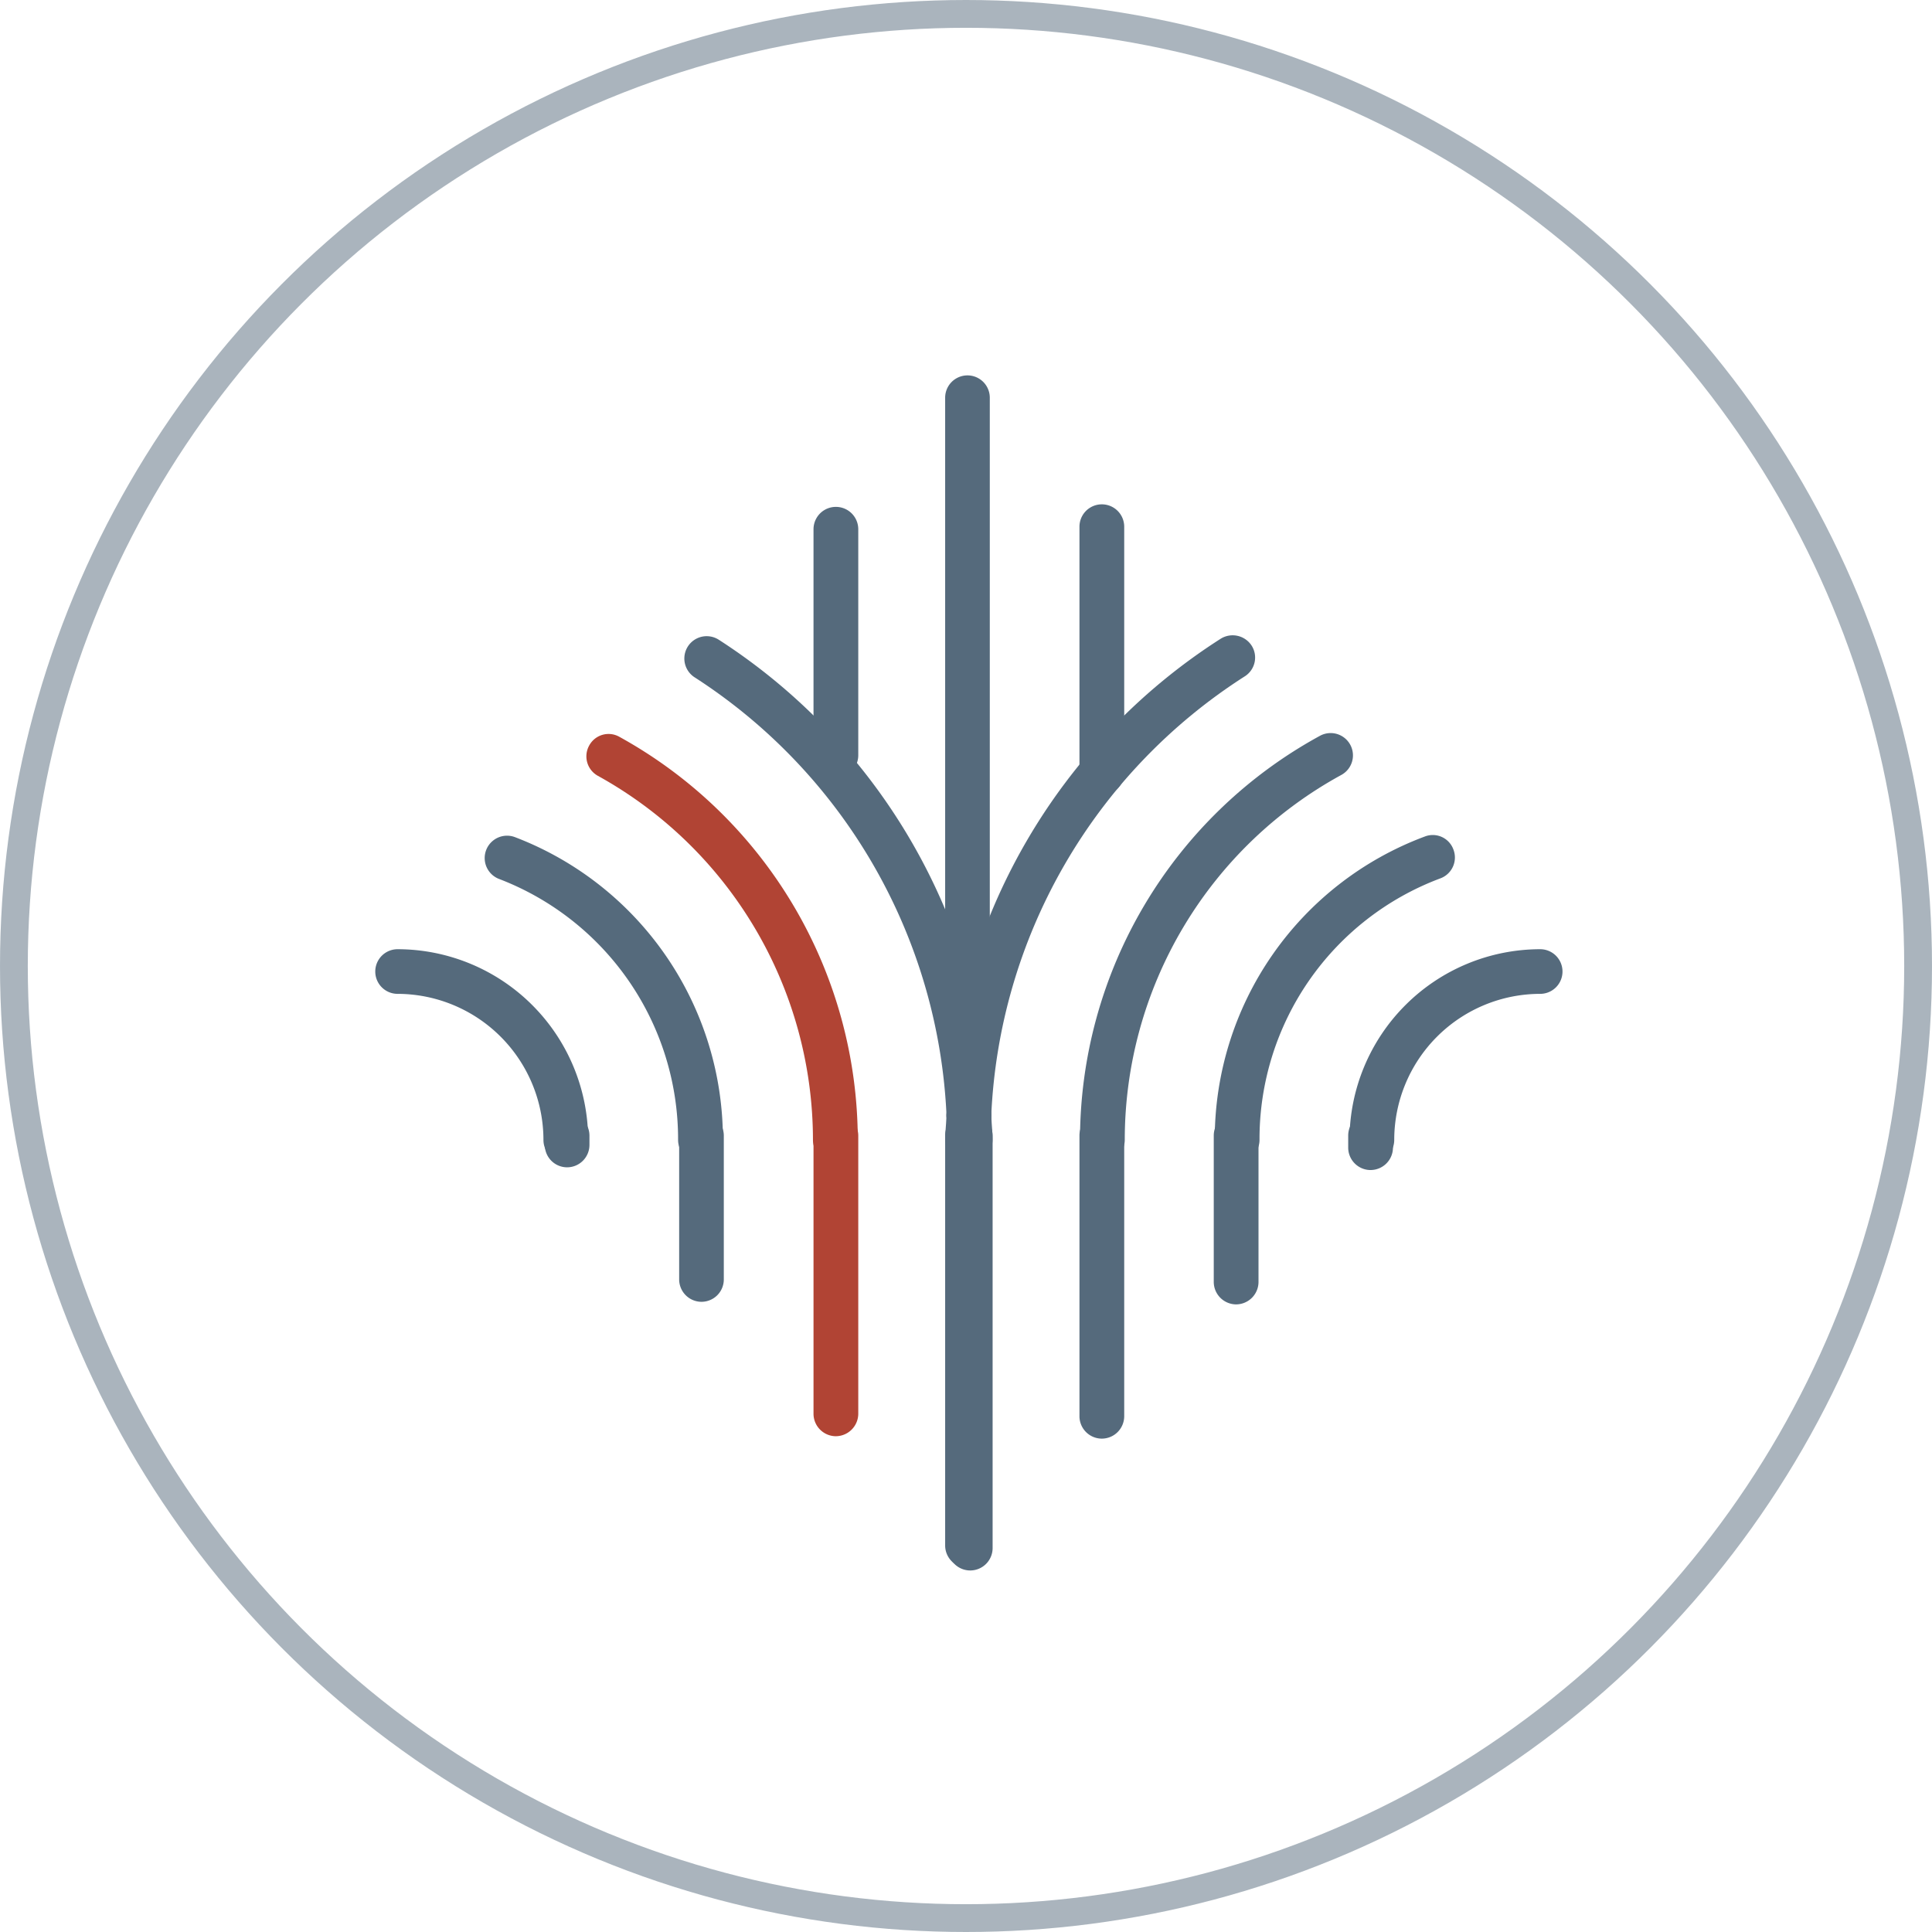
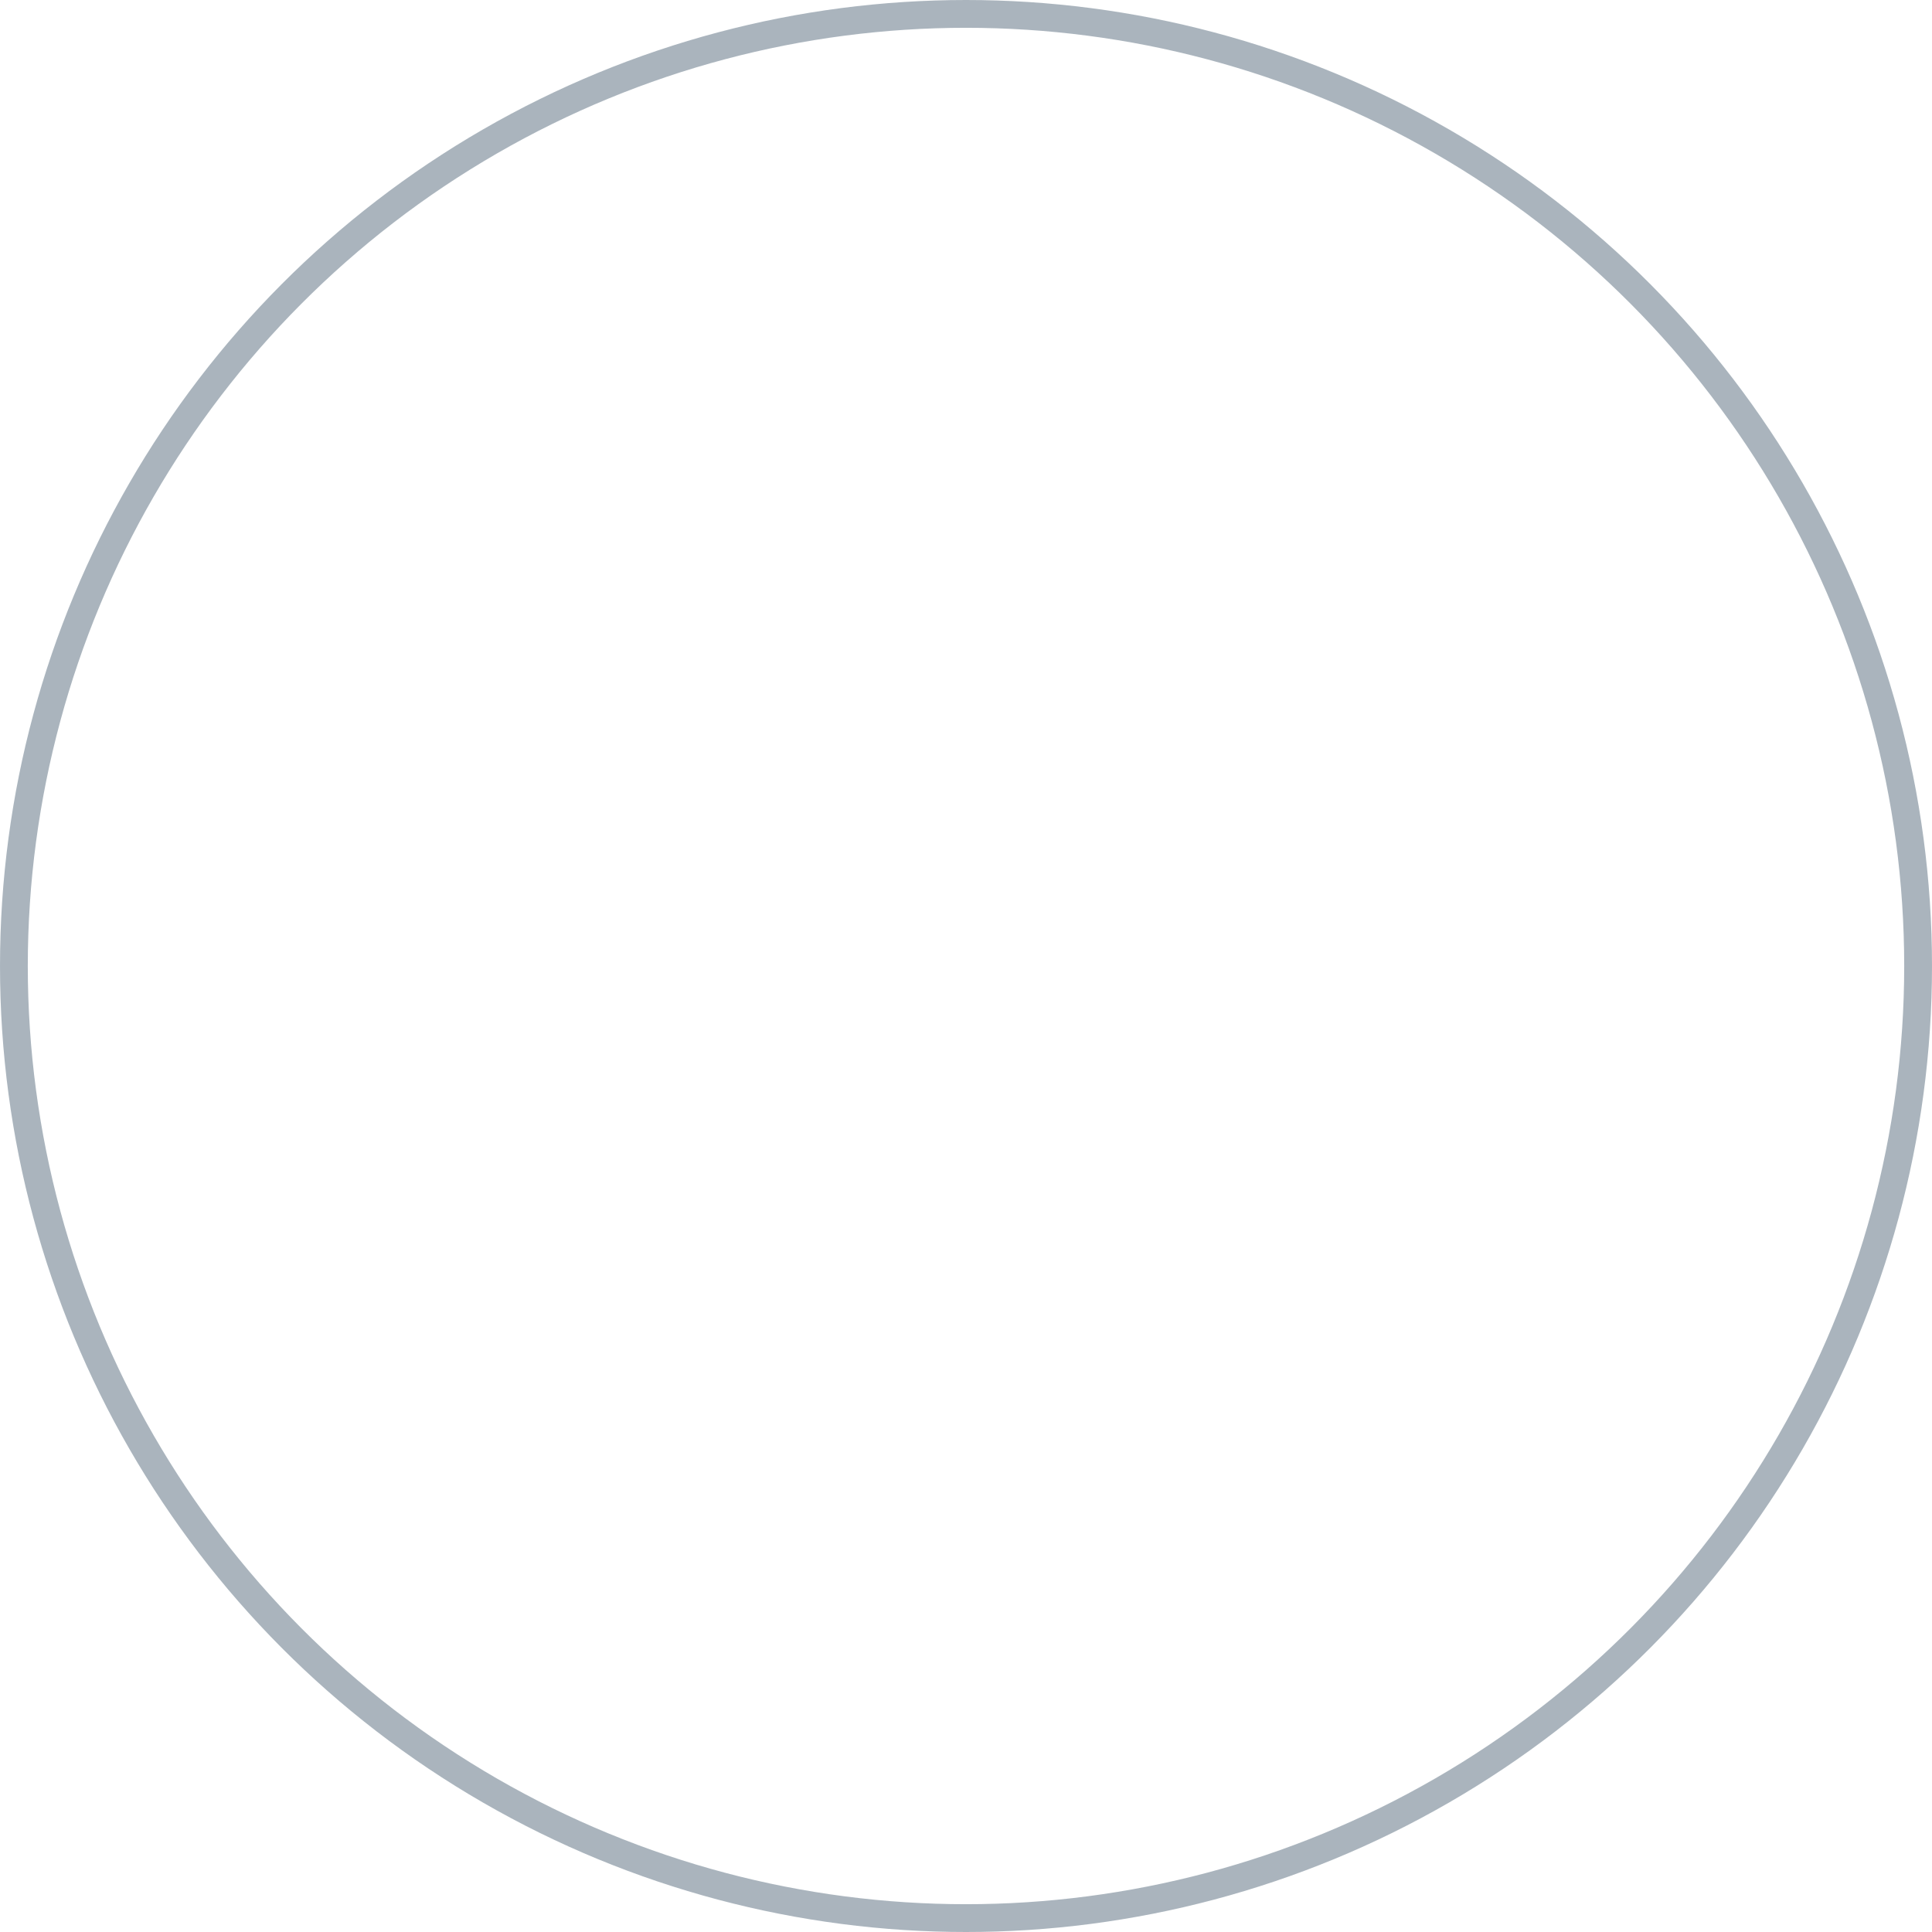
<svg xmlns="http://www.w3.org/2000/svg" width="139" height="139" viewBox="0 0 139 139">
  <defs>
    <clipPath id="clip-path">
-       <rect id="Rectangle_3007" data-name="Rectangle 3007" width="85.417" height="85.988" fill="none" />
-     </clipPath>
+       </clipPath>
  </defs>
  <g id="Group_13956" data-name="Group 13956" transform="translate(-789 -1100)">
    <g id="Group_13948" data-name="Group 13948" transform="translate(816 1127)">
      <g id="Group_13947" data-name="Group 13947" transform="translate(-0.001 0)" clip-path="url(#clip-path)">
        <path id="Path_19071" data-name="Path 19071" d="M7.307,40.229a1.61,1.61,0,0,1-1.613-1.613V8.945a1.61,1.61,0,0,1,3.22,0V38.616a1.613,1.613,0,0,1-1.606,1.613" transform="translate(35.502 45.76)" fill="#556a7c" />
        <path id="Path_19072" data-name="Path 19072" d="M5.964,30.571a1.618,1.618,0,0,1-1.606-1.613V8.945a1.61,1.61,0,0,1,3.22,0V28.957a1.624,1.624,0,0,1-1.613,1.613" transform="translate(27.172 45.76)" fill="#b14434" />
        <path id="Path_19073" data-name="Path 19073" d="M4.628,20.9a1.613,1.613,0,0,1-1.606-1.613V8.945a1.606,1.606,0,0,1,3.212,0V19.291A1.609,1.609,0,0,1,4.628,20.9" transform="translate(18.842 45.76)" fill="#556a7c" />
        <path id="Path_19074" data-name="Path 19074" d="M3.292,11.224A1.607,1.607,0,0,1,1.686,9.618V8.945a1.606,1.606,0,0,1,3.212,0v.673a1.612,1.612,0,0,1-1.606,1.606" transform="translate(10.512 45.76)" fill="#556a7c" />
-         <path id="Path_19075" data-name="Path 19075" d="M13.71,21.038A1.607,1.607,0,0,1,12.1,19.432,10.518,10.518,0,0,0,1.606,8.919a1.606,1.606,0,1,1,0-3.212,13.728,13.728,0,0,1,13.71,13.725,1.612,1.612,0,0,1-1.606,1.606" transform="translate(0 35.585)" fill="#556a7c" />
        <path id="Path_19076" data-name="Path 19076" d="M16.618,28.067A1.613,1.613,0,0,1,15,26.461,20.052,20.052,0,0,0,2.112,7.678a1.607,1.607,0,0,1,1.165-3A23.256,23.256,0,0,1,18.224,26.461a1.612,1.612,0,0,1-1.606,1.606" transform="translate(6.787 28.556)" fill="#556a7c" />
        <path id="Path_19077" data-name="Path 19077" d="M20.01,34.383A1.612,1.612,0,0,1,18.4,32.777,29.949,29.949,0,0,0,2.928,6.579,1.6,1.6,0,0,1,2.3,4.4a1.582,1.582,0,0,1,2.185-.622,33.15,33.15,0,0,1,17.14,29,1.618,1.618,0,0,1-1.613,1.606" transform="translate(13.09 22.24)" fill="#b14434" />
-         <path id="Path_19078" data-name="Path 19078" d="M7.375,12.128a1.612,1.612,0,0,1-1.606-1.606c0-.333-.022-.644-.043-.962l-.043-.738a1.608,1.608,0,1,1,3.212-.13l.036.651c.029.391.058.781.058,1.179a1.613,1.613,0,0,1-1.613,1.606" transform="translate(35.42 44.495)" fill="#556a7c" />
        <path id="Path_19079" data-name="Path 19079" d="M23.547,38.682a1.6,1.6,0,0,1-1.606-1.534A39.616,39.616,0,0,0,3.81,5.553a1.606,1.606,0,1,1,1.744-2.7,42.843,42.843,0,0,1,19.6,34.157,1.608,1.608,0,0,1-1.541,1.671Z" transform="translate(19.162 16.175)" fill="#556a7c" />
        <path id="Path_19080" data-name="Path 19080" d="M7.273,40.041a1.612,1.612,0,0,1-1.606-1.606V8.938a1.606,1.606,0,0,1,3.212,0v29.5a1.607,1.607,0,0,1-1.606,1.606" transform="translate(35.334 45.76)" fill="#556a7c" />
        <path id="Path_19081" data-name="Path 19081" d="M8.609,30.744A1.613,1.613,0,0,1,7,29.131V8.938a1.61,1.61,0,0,1,3.22,0V29.131a1.615,1.615,0,0,1-1.613,1.613" transform="translate(43.664 45.76)" fill="#556a7c" />
-         <path id="Path_19082" data-name="Path 19082" d="M9.951,21.086a1.62,1.62,0,0,1-1.613-1.613V8.938a1.61,1.61,0,0,1,3.22,0V19.472a1.618,1.618,0,0,1-1.606,1.613" transform="translate(51.988 45.76)" fill="#556a7c" />
+         <path id="Path_19082" data-name="Path 19082" d="M9.951,21.086a1.62,1.62,0,0,1-1.613-1.613a1.61,1.61,0,0,1,3.22,0V19.472a1.618,1.618,0,0,1-1.606,1.613" transform="translate(51.988 45.76)" fill="#556a7c" />
        <path id="Path_19083" data-name="Path 19083" d="M11.281,11.42A1.613,1.613,0,0,1,9.675,9.806V8.938a1.61,1.61,0,0,1,3.22,0v.868a1.615,1.615,0,0,1-1.613,1.613" transform="translate(60.324 45.76)" fill="#556a7c" />
        <path id="Path_19084" data-name="Path 19084" d="M11.3,21.038a1.613,1.613,0,0,1-1.613-1.606A13.734,13.734,0,0,1,23.406,5.707a1.606,1.606,0,1,1,0,3.212,10.514,10.514,0,0,0-10.5,10.512A1.612,1.612,0,0,1,11.3,21.038" transform="translate(60.405 35.585)" fill="#556a7c" />
-         <path id="Path_19085" data-name="Path 19085" d="M9.961,28.119a1.613,1.613,0,0,1-1.613-1.606,23.223,23.223,0,0,1,15.1-21.828,1.579,1.579,0,0,1,2.069.926,1.6,1.6,0,0,1-.926,2.076A20.025,20.025,0,0,0,11.568,26.513a1.612,1.612,0,0,1-1.606,1.606" transform="translate(52.05 28.504)" fill="#556a7c" />
        <path id="Path_19086" data-name="Path 19086" d="M8.621,34.441a1.613,1.613,0,0,1-1.613-1.606A33.123,33.123,0,0,1,24.271,3.758a1.6,1.6,0,1,1,1.541,2.814A29.931,29.931,0,0,0,10.228,32.835a1.612,1.612,0,0,1-1.606,1.606" transform="translate(43.695 22.181)" fill="#556a7c" />
        <path id="Path_19087" data-name="Path 19087" d="M7.274,12.122a1.612,1.612,0,0,1-1.606-1.606c0-.4.029-.789.058-1.179l.036-.651A1.782,1.782,0,0,1,7.426,7.137,1.615,1.615,0,0,1,8.967,8.816l-.036.738c-.029.318-.043.629-.043.962a1.613,1.613,0,0,1-1.613,1.606" transform="translate(35.34 44.501)" fill="#556a7c" />
        <path id="Path_19088" data-name="Path 19088" d="M7.288,38.735H7.223a1.608,1.608,0,0,1-1.541-1.671A42.788,42.788,0,0,1,25.412,2.827a1.627,1.627,0,0,1,2.214.492,1.6,1.6,0,0,1-.492,2.221A39.587,39.587,0,0,0,8.895,37.2a1.6,1.6,0,0,1-1.606,1.534" transform="translate(35.42 16.123)" fill="#556a7c" />
-         <path id="Path_19089" data-name="Path 19089" d="M5.964,20.787a1.612,1.612,0,0,1-1.606-1.606V2.909a1.61,1.61,0,0,1,3.22,0V19.181a1.618,1.618,0,0,1-1.613,1.606" transform="translate(27.172 8.169)" fill="#556a7c" />
        <path id="Path_19090" data-name="Path 19090" d="M7.273,45.53a1.618,1.618,0,0,1-1.606-1.613V1.613a1.606,1.606,0,1,1,3.212,0v42.3A1.613,1.613,0,0,1,7.273,45.53" transform="translate(35.334 0.001)" fill="#556a7c" />
        <path id="Path_19091" data-name="Path 19091" d="M8.609,22.213A1.618,1.618,0,0,1,7,20.6V2.9a1.61,1.61,0,1,1,3.22,0V20.6a1.62,1.62,0,0,1-1.613,1.613" transform="translate(43.664 7.995)" fill="#556a7c" />
      </g>
    </g>
    <g id="Ellipse_601" data-name="Ellipse 601" transform="translate(789 1100)" fill="none" stroke="#556a7c" stroke-width="2" opacity="0.501">
      <circle cx="69.5" cy="69.5" r="69.5" stroke="none" />
      <circle cx="69.5" cy="69.5" r="68.5" fill="none" />
    </g>
  </g>
</svg>